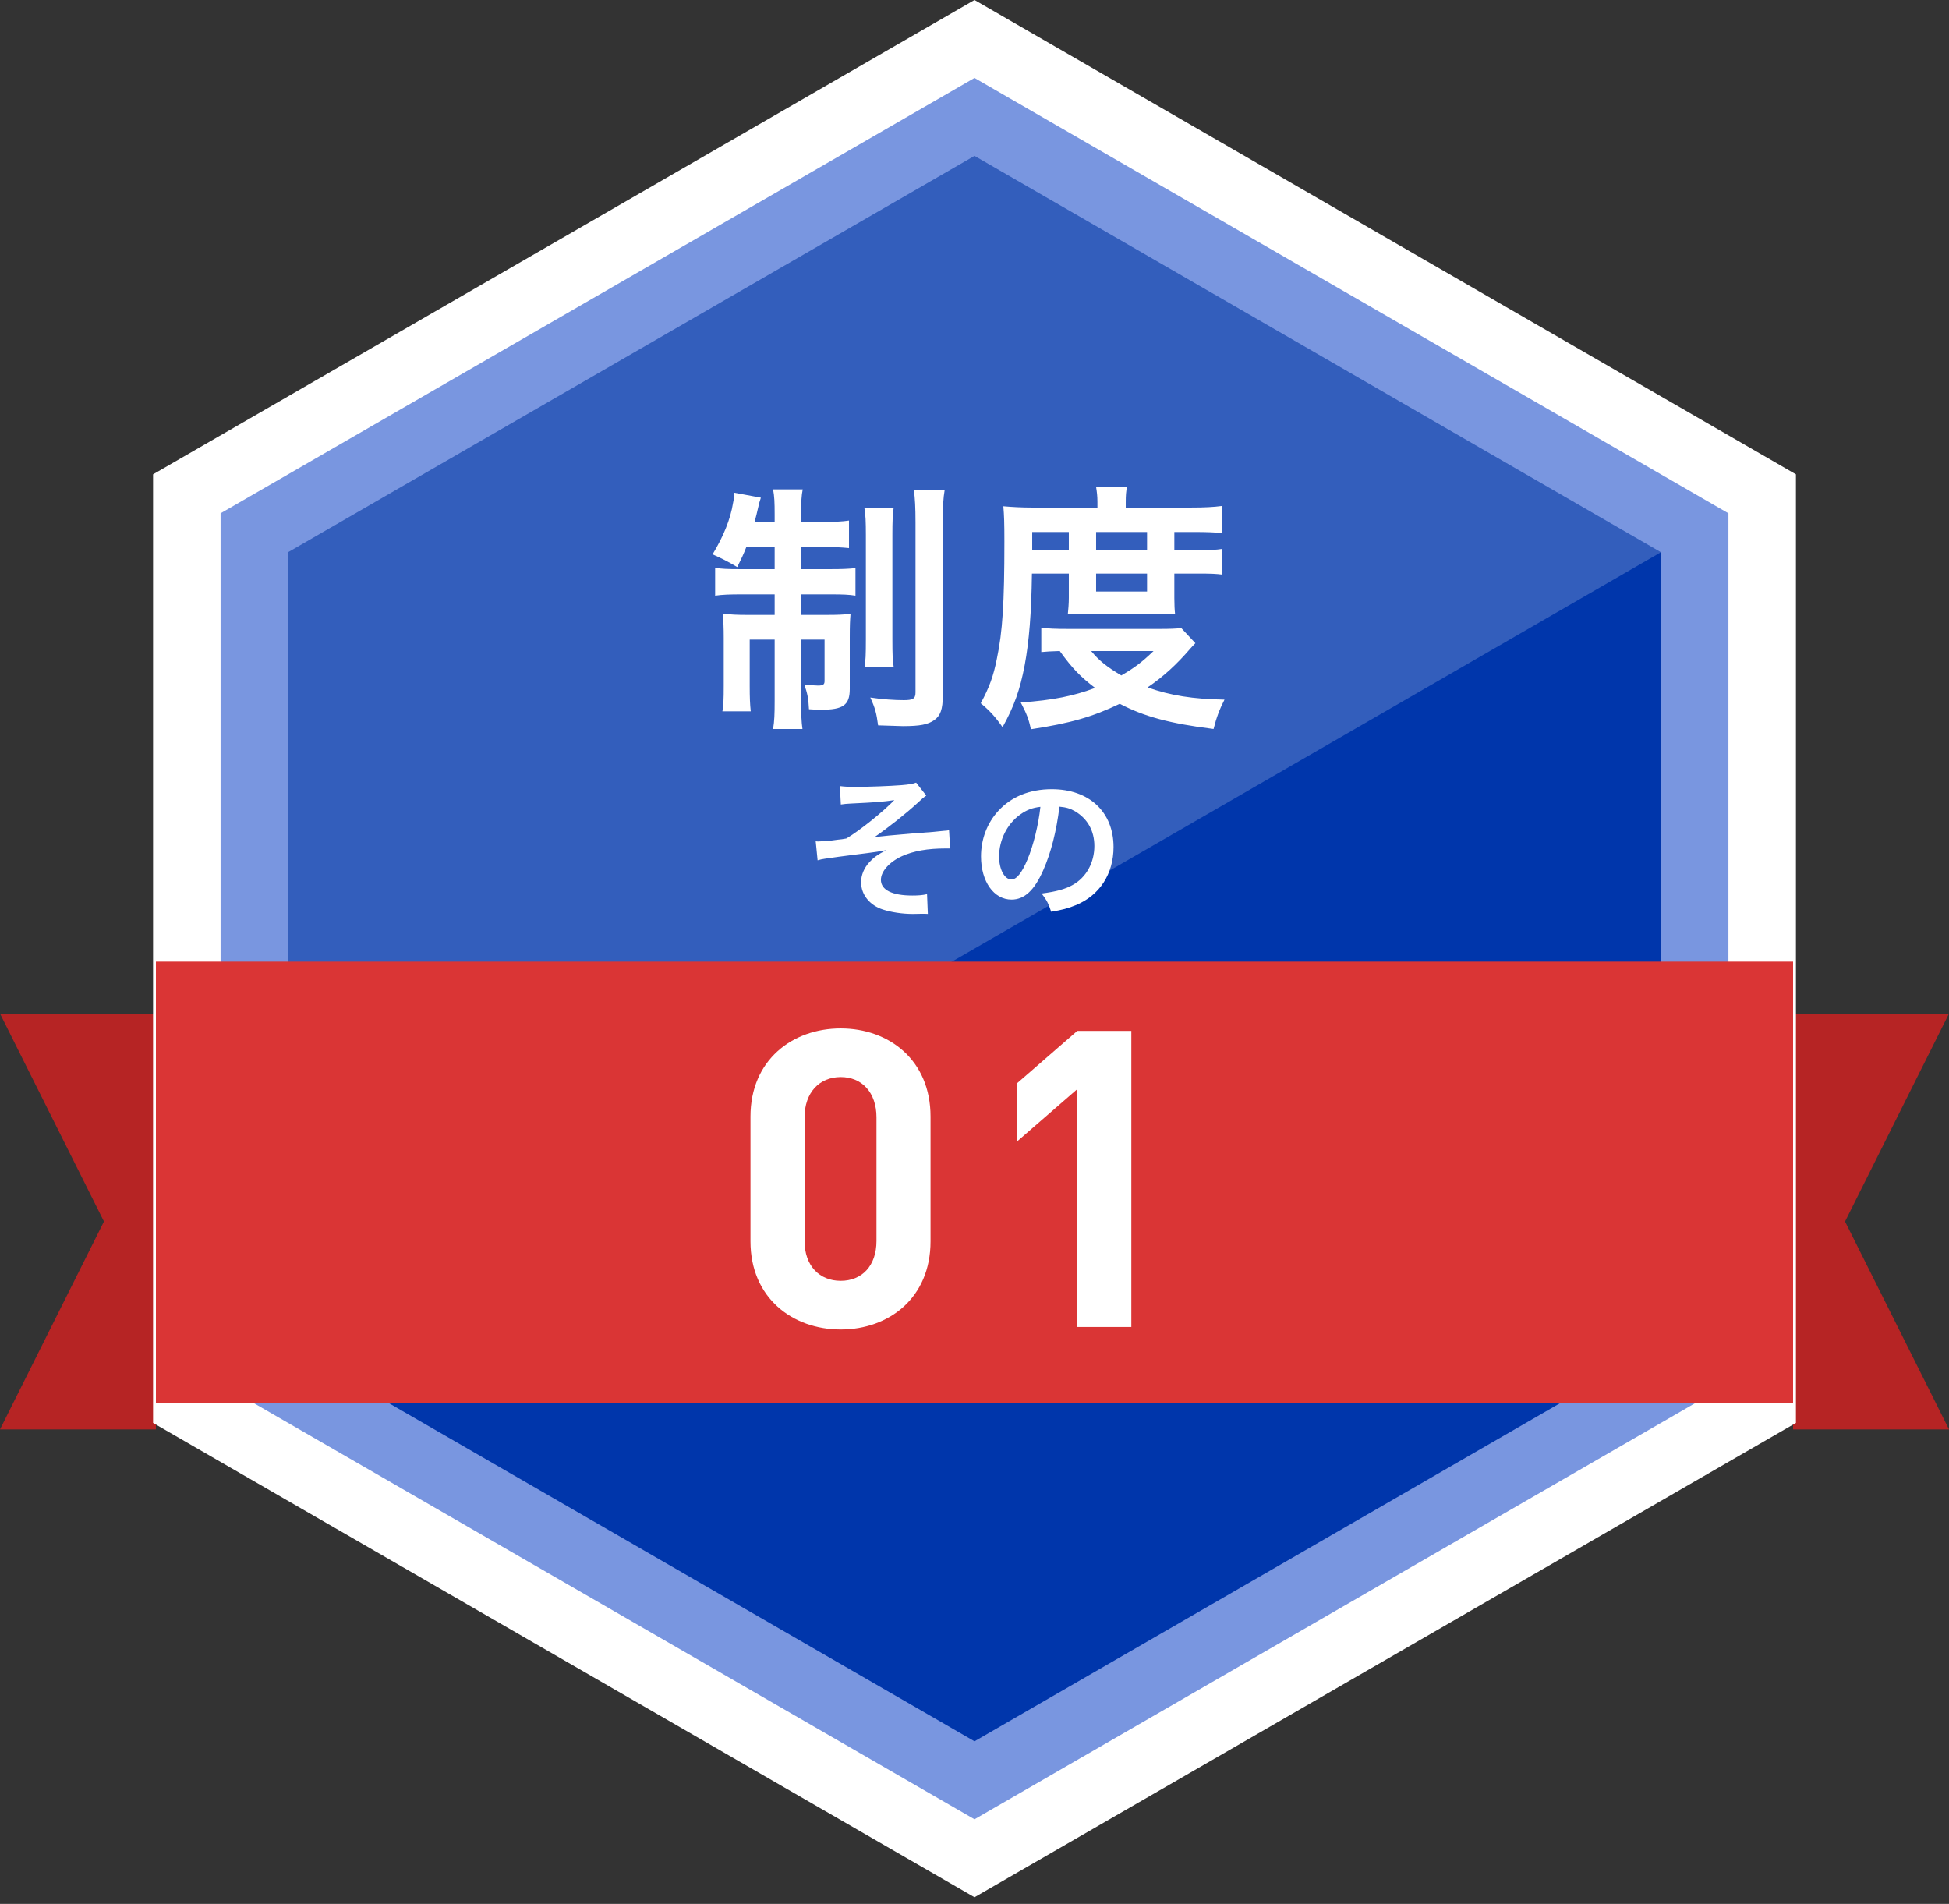
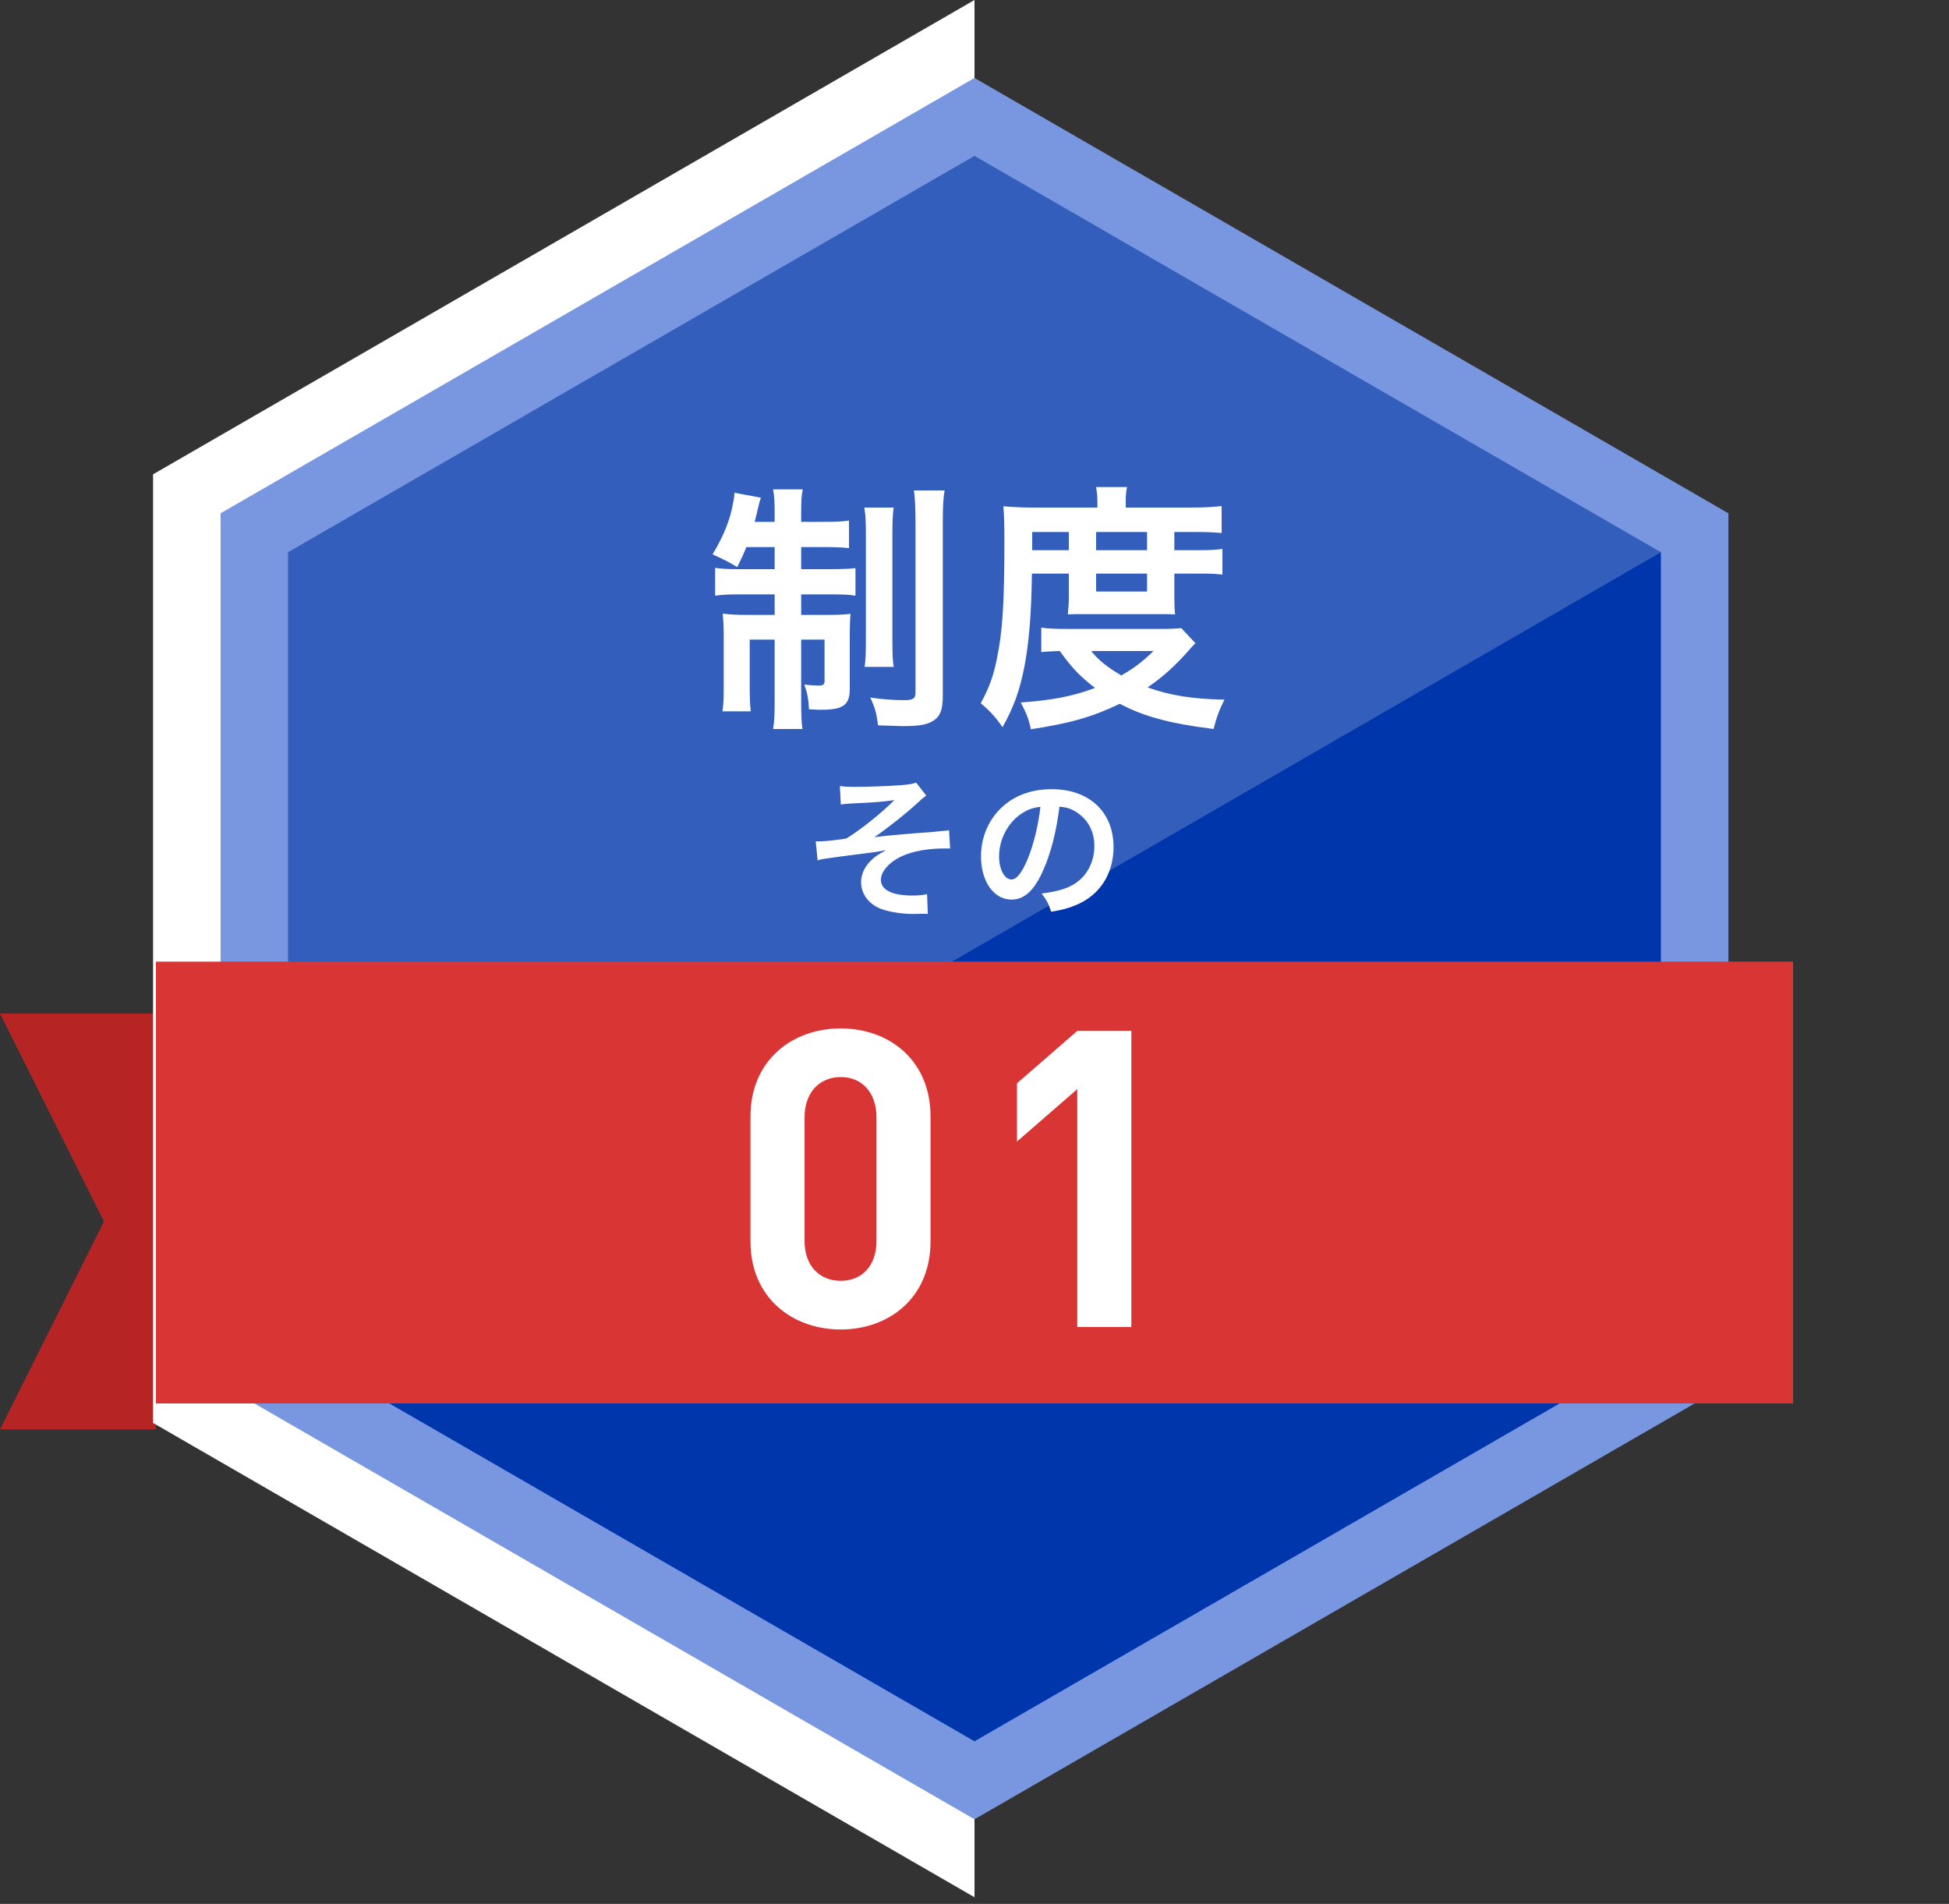
<svg xmlns="http://www.w3.org/2000/svg" width="86" height="84" viewBox="0 0 86 84" fill="none">
  <rect x="0" y="0" width="86" height="84" fill="#333333" stroke="none" />
-   <path d="M79.12 44.72H86L81.413 53.893L86 63.066H79.12V44.72Z" fill="#B62424" />
  <path d="M6.88 63.066L-0 63.066L4.587 53.893L-0 44.72L6.88 44.72L6.88 63.066Z" fill="#B62424" />
-   <path d="M43 0L79.246 20.927V62.78L43 83.707L6.754 62.78V20.927L43 0Z" fill="white" />
+   <path d="M43 0V62.78L43 83.707L6.754 62.78V20.927L43 0Z" fill="white" />
  <path d="M43 3.44L76.267 22.647V61.06L43 80.267L9.733 61.06V22.647L43 3.44Z" fill="#7996E0" />
  <path d="M43 6.88L73.287 24.366V59.34L43 76.826L12.712 59.34V24.366L43 6.88Z" fill="#0036AB" />
  <path d="M73.287 24.366L43 6.88L12.712 24.366V59.34L73.287 24.366Z" fill="white" fill-opacity="0.2" />
  <path d="M34.182 24.137H32.932C32.795 24.481 32.726 24.63 32.531 25.02C32.084 24.756 31.877 24.653 31.442 24.458C31.912 23.689 32.233 22.91 32.347 22.187C32.405 21.912 32.405 21.843 32.405 21.74L33.574 21.958C33.54 22.05 33.483 22.245 33.448 22.417C33.425 22.543 33.356 22.795 33.299 23.024H34.182V22.703C34.182 22.153 34.171 21.912 34.113 21.591H35.42C35.363 21.878 35.352 22.119 35.352 22.68V23.024H36.326C36.888 23.024 37.163 23.013 37.462 22.967V24.183C37.141 24.148 36.854 24.137 36.326 24.137H35.352V25.111H36.693C37.141 25.111 37.427 25.1 37.748 25.066V26.281C37.462 26.235 37.198 26.224 36.647 26.224H35.352V27.13H36.464C36.968 27.13 37.209 27.118 37.53 27.084C37.507 27.359 37.496 27.588 37.496 28.104V30.398C37.496 31.108 37.209 31.315 36.223 31.315C36.12 31.315 36.017 31.315 35.696 31.292C35.673 30.822 35.627 30.581 35.489 30.203C35.673 30.226 35.971 30.248 36.097 30.248C36.315 30.248 36.384 30.203 36.384 30.053V28.219H35.352V30.925C35.352 31.544 35.363 31.854 35.409 32.163H34.113C34.171 31.808 34.182 31.521 34.182 30.913V28.219H33.081V30.271C33.081 30.765 33.093 31.085 33.127 31.384H31.877C31.923 31.085 31.935 30.879 31.935 30.26V28.15C31.935 27.703 31.923 27.393 31.889 27.072C32.244 27.118 32.531 27.13 33.001 27.13H34.182V26.224H32.737C32.21 26.224 31.877 26.235 31.556 26.281V25.054C31.854 25.1 32.13 25.111 32.577 25.111H34.182V24.137ZM38.138 22.394H39.434C39.388 22.703 39.377 23.013 39.377 23.586V28.207C39.377 28.895 39.388 29.136 39.434 29.423H38.15C38.195 29.125 38.207 28.918 38.207 28.196V23.609C38.207 23.024 38.195 22.703 38.138 22.394ZM40.328 21.637H41.681C41.624 21.97 41.601 22.314 41.601 23.024V30.684C41.601 31.292 41.498 31.579 41.223 31.773C40.936 31.968 40.603 32.037 39.835 32.037C39.778 32.037 39.422 32.026 38.746 32.003C38.677 31.464 38.608 31.223 38.402 30.776C38.941 30.856 39.468 30.891 39.881 30.891C40.294 30.891 40.397 30.822 40.397 30.547V23.059C40.397 22.371 40.374 22.004 40.328 21.637ZM47.162 25.306H45.534C45.511 27.061 45.408 28.311 45.213 29.354C45.007 30.432 44.754 31.154 44.238 32.083C43.917 31.625 43.676 31.361 43.275 31.028C43.654 30.329 43.837 29.824 43.986 29.067C44.238 27.875 44.319 26.613 44.319 23.896C44.319 23.047 44.307 22.749 44.273 22.337C44.674 22.371 45.075 22.394 45.569 22.394H48.424V22.142C48.424 21.889 48.401 21.706 48.366 21.488H49.731C49.685 21.683 49.674 21.866 49.674 22.153V22.394H52.517C53.159 22.394 53.561 22.371 53.905 22.325V23.517C53.526 23.483 53.24 23.472 52.701 23.472H51.818V24.274H52.919C53.389 24.274 53.641 24.263 53.939 24.217V25.352C53.675 25.318 53.446 25.306 52.919 25.306H51.818V26.384C51.818 26.671 51.829 26.912 51.852 27.107C51.589 27.095 51.566 27.095 51.107 27.095H47.919C47.472 27.095 47.323 27.095 47.117 27.107C47.139 26.912 47.162 26.625 47.162 26.384V25.306ZM45.546 24.274H47.162V23.472H45.546V24.274ZM48.366 24.274H50.614V23.472H48.366V24.274ZM48.366 25.306V26.098H50.614V25.306H48.366ZM52.127 27.714L52.747 28.379C52.643 28.483 52.632 28.494 52.529 28.609C51.91 29.331 51.325 29.859 50.637 30.329C51.634 30.684 52.632 30.845 54.031 30.868C53.813 31.292 53.675 31.659 53.549 32.163C51.623 31.923 50.476 31.613 49.41 31.051C48.217 31.625 47.231 31.911 45.488 32.175C45.397 31.739 45.305 31.498 45.041 30.994C46.486 30.891 47.369 30.707 48.321 30.352C47.678 29.859 47.334 29.515 46.761 28.723C46.36 28.735 46.188 28.746 45.947 28.769V27.691C46.234 27.737 46.566 27.749 47.174 27.749H51.176C51.646 27.749 51.852 27.737 52.127 27.714ZM50.901 28.723H48.148C48.492 29.148 48.859 29.434 49.479 29.801C50.086 29.446 50.385 29.216 50.901 28.723Z" fill="white" />
  <rect x="6.88" y="42.427" width="72.24" height="19.493" fill="#DA3535" />
  <path d="M41.06 54.767C41.06 57.263 39.225 58.657 37.097 58.657C34.968 58.657 33.115 57.263 33.115 54.767V49.264C33.115 46.768 34.968 45.374 37.097 45.374C39.225 45.374 41.06 46.768 41.06 49.264V54.767ZM38.675 54.749V49.3C38.675 48.199 38.032 47.52 37.097 47.52C36.161 47.52 35.501 48.199 35.501 49.3V54.749C35.501 55.85 36.161 56.51 37.097 56.51C38.032 56.51 38.675 55.85 38.675 54.749ZM49.92 58.547H47.535V48.053L44.875 50.364V47.796L47.535 45.484H49.92V58.547Z" fill="white" />
  <path d="M37.102 35.494L37.06 34.682C37.281 34.709 37.418 34.716 37.735 34.716C38.354 34.716 39.241 34.682 39.778 34.641C40.108 34.613 40.28 34.585 40.425 34.53L40.872 35.101C40.727 35.205 40.693 35.232 40.473 35.439C39.978 35.893 39.2 36.512 38.581 36.938C38.925 36.89 39.42 36.842 40.253 36.773C40.686 36.739 41.003 36.718 41.161 36.705C41.409 36.677 41.587 36.663 41.649 36.656C41.76 36.649 41.78 36.649 41.877 36.629L41.925 37.434C41.815 37.434 41.815 37.434 41.718 37.434C40.934 37.434 40.315 37.544 39.806 37.771C39.248 38.025 38.87 38.445 38.87 38.817C38.87 39.264 39.365 39.511 40.253 39.511C40.514 39.511 40.707 39.498 40.906 39.45L40.941 40.323C40.865 40.316 40.783 40.316 40.686 40.316C40.638 40.316 40.528 40.316 40.335 40.323C40.301 40.323 40.267 40.323 40.246 40.323C39.826 40.323 39.324 40.248 38.966 40.131C38.375 39.945 37.996 39.47 37.996 38.927C37.996 38.603 38.127 38.294 38.368 38.032C38.56 37.826 38.732 37.702 39.104 37.509C38.808 37.565 38.588 37.599 38.258 37.64C37.948 37.681 37.693 37.709 37.501 37.736C37.226 37.771 36.854 37.819 36.393 37.888C36.255 37.908 36.207 37.922 36.077 37.957L35.994 37.117C36.042 37.124 36.084 37.124 36.104 37.124C36.242 37.124 36.531 37.103 36.696 37.083C36.73 37.076 36.82 37.069 36.957 37.048C37.122 37.035 37.191 37.021 37.349 36.993C37.955 36.629 38.946 35.831 39.462 35.301C38.932 35.377 38.684 35.397 37.542 35.452C37.363 35.459 37.246 35.473 37.102 35.494ZM46.748 35.59C46.617 36.67 46.376 37.62 46.032 38.397C45.64 39.285 45.2 39.69 44.635 39.69C43.851 39.69 43.287 38.892 43.287 37.785C43.287 37.028 43.555 36.319 44.044 35.783C44.622 35.15 45.433 34.819 46.41 34.819C48.062 34.819 49.135 35.824 49.135 37.372C49.135 38.562 48.516 39.511 47.463 39.938C47.133 40.076 46.864 40.145 46.383 40.227C46.266 39.862 46.183 39.711 45.963 39.422C46.596 39.34 47.009 39.229 47.332 39.044C47.931 38.713 48.289 38.06 48.289 37.324C48.289 36.663 47.993 36.127 47.442 35.796C47.229 35.672 47.05 35.617 46.748 35.59ZM45.908 35.597C45.55 35.638 45.303 35.734 45.021 35.934C44.443 36.347 44.085 37.055 44.085 37.791C44.085 38.356 44.326 38.803 44.629 38.803C44.855 38.803 45.089 38.514 45.337 37.922C45.599 37.303 45.826 36.374 45.908 35.597Z" fill="white" />
</svg>